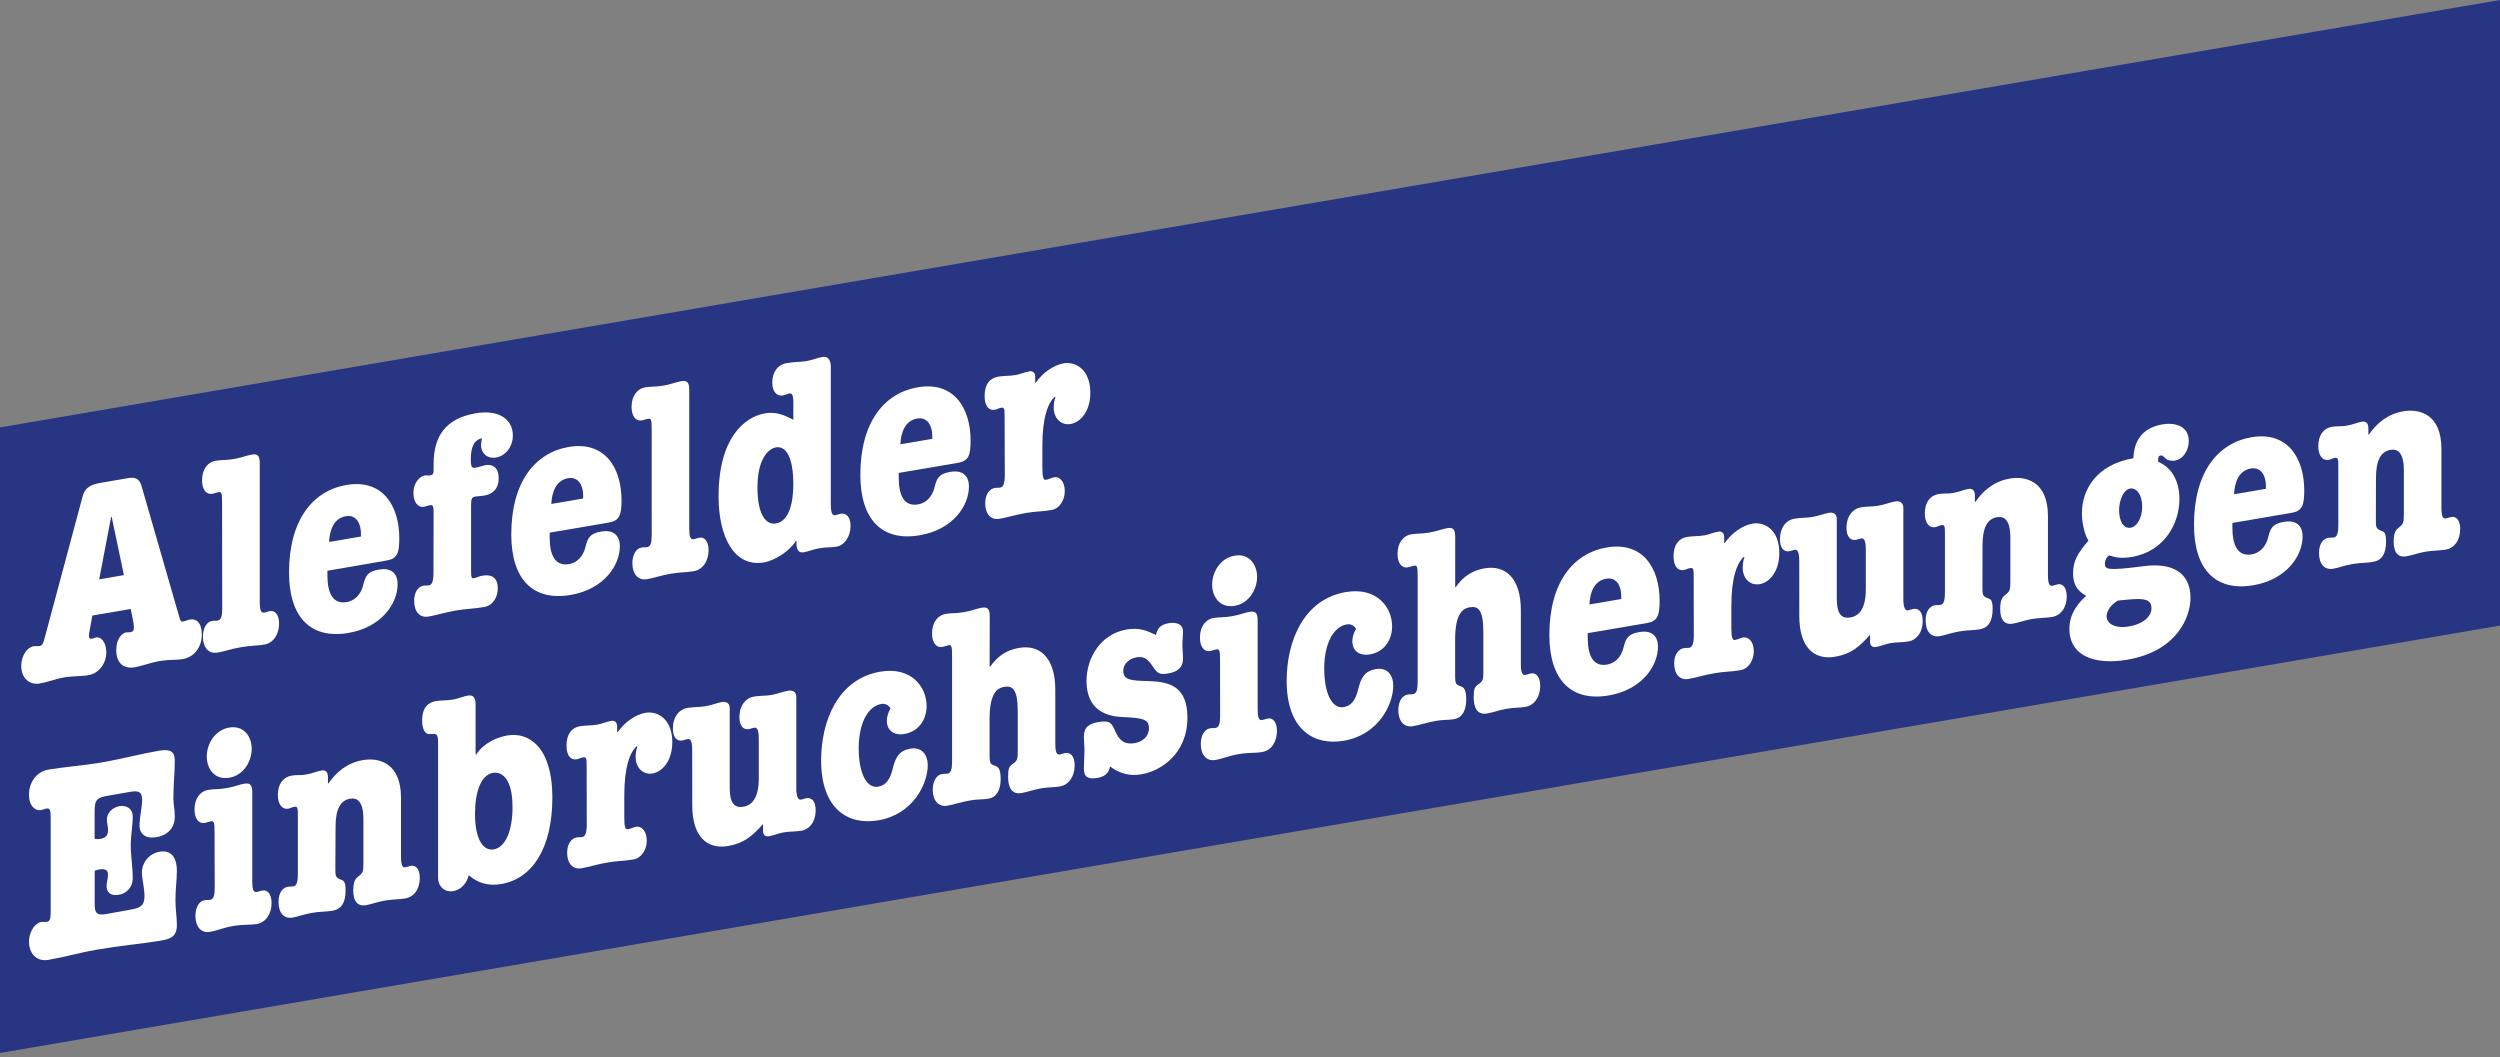
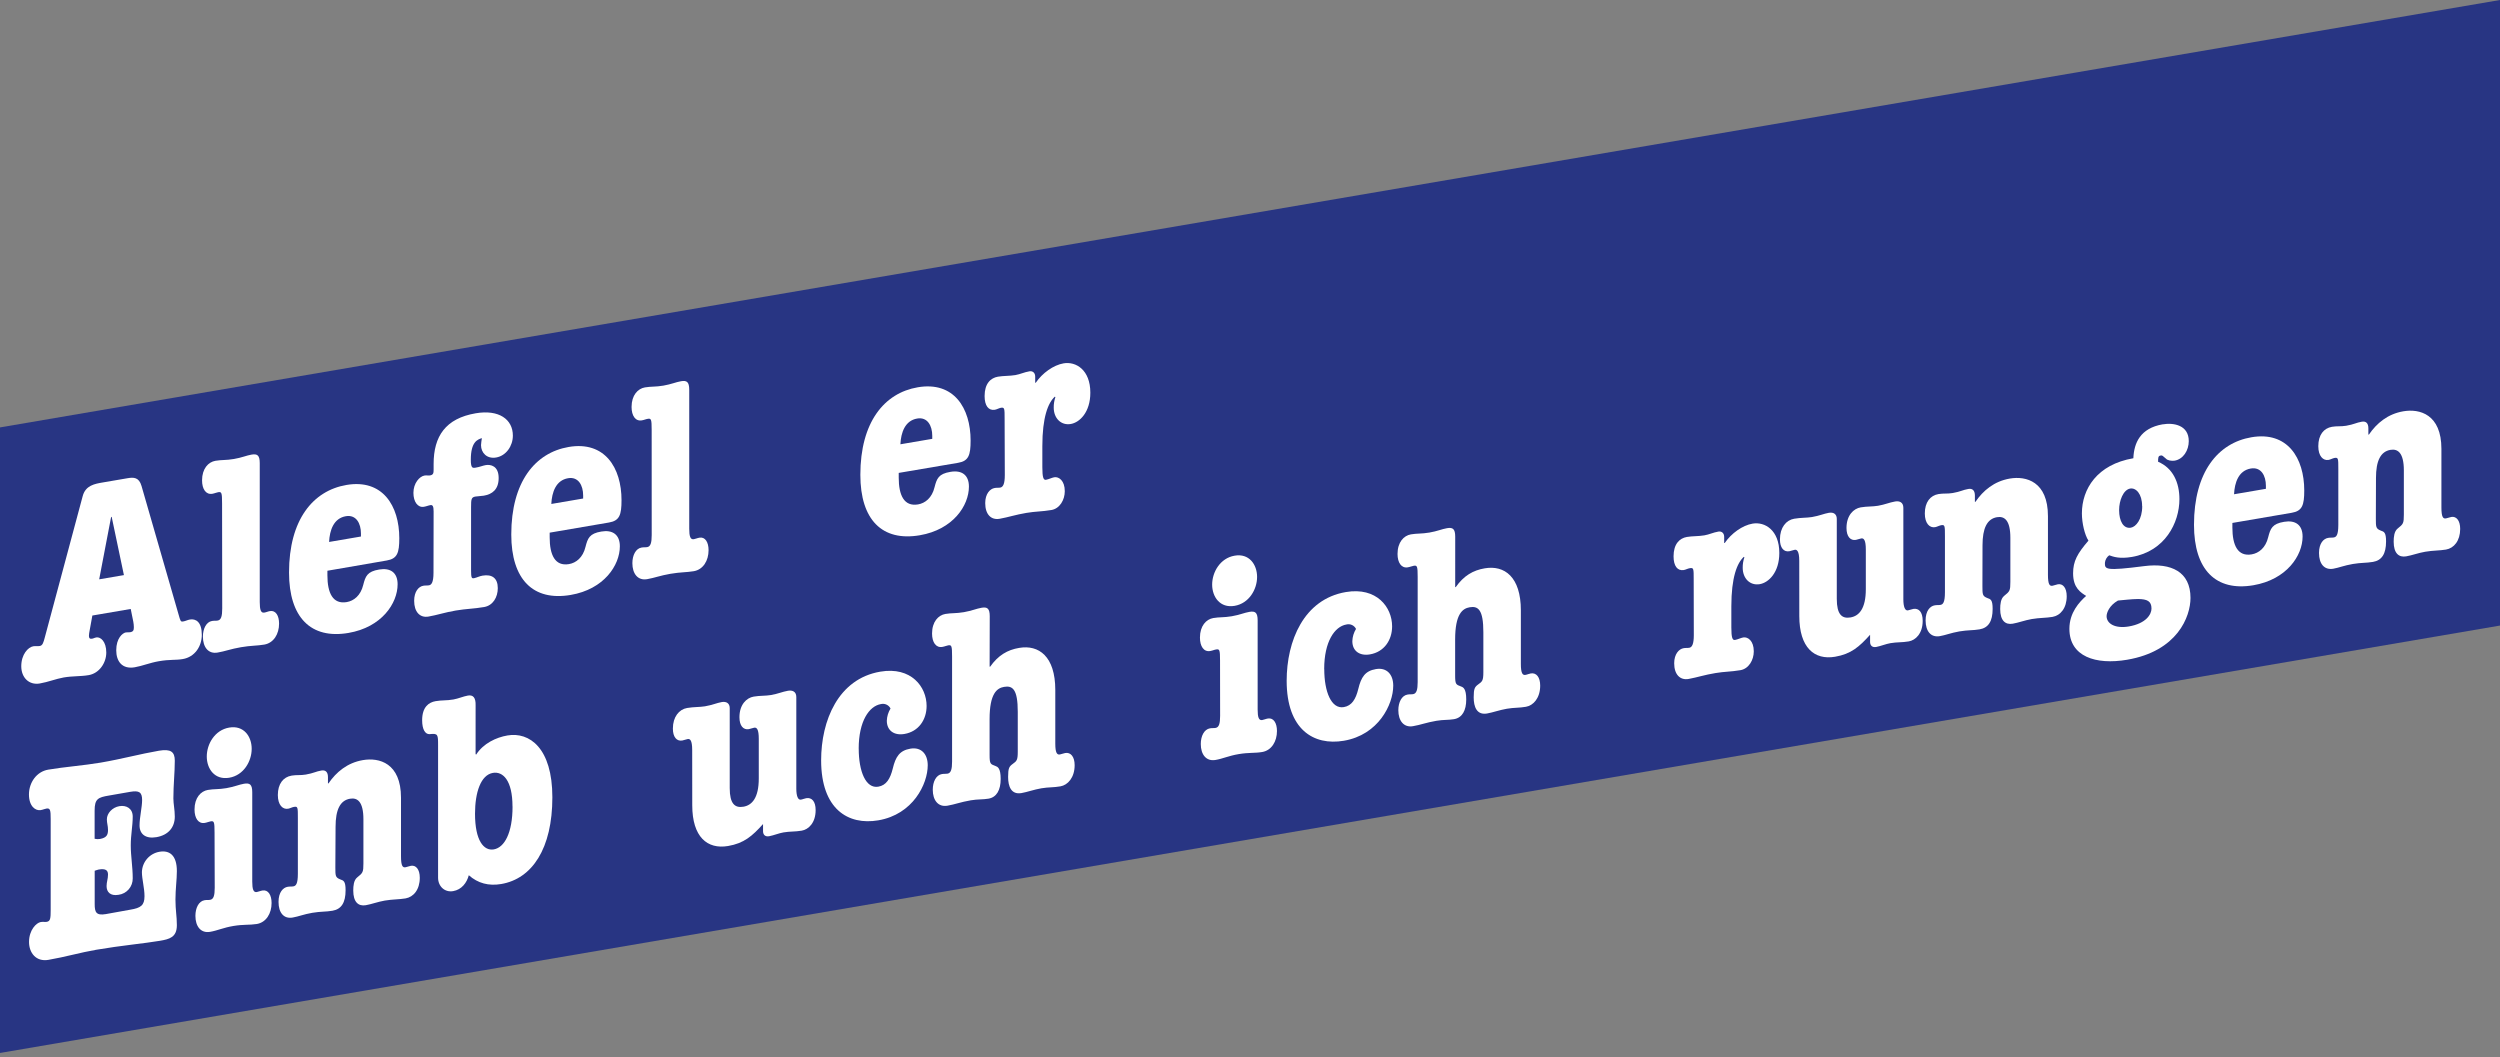
<svg xmlns="http://www.w3.org/2000/svg" width="350" height="148" viewBox="0 0 350 148" fill="none">
  <rect x="0" y="0" width="350" height="148" fill="#808080" stroke="none" />
  <g clip-path="url(#clip0_1307_398)">
    <path d="M0 59.838L350 0V87.577L0 147.415V59.838Z" fill="#283583" />
    <path d="M14.812 127.974C13.458 128.204 13.256 127.7 13.256 126.579V121.906C13.53 121.824 13.656 121.764 13.803 121.736C14.759 121.572 15.121 121.818 15.121 122.437C15.121 123.057 14.921 123.473 14.921 124.054C14.921 124.875 15.436 125.47 16.592 125.273C17.15 125.201 17.662 124.925 18.029 124.499C18.396 124.072 18.592 123.526 18.581 122.963C18.581 121.344 18.307 119.887 18.307 118.342C18.307 116.877 18.581 115.63 18.581 114.321C18.581 113.198 17.704 112.694 16.713 112.863C15.721 113.033 14.962 113.858 14.962 114.707C14.962 115.255 15.121 115.606 15.121 116.184C15.121 116.841 14.962 117.279 14.004 117.455C13.752 117.496 13.495 117.487 13.247 117.43V113.493C13.247 111.833 13.727 111.636 15.239 111.379L18.222 110.858C19.46 110.647 19.896 110.883 19.896 112.001C19.896 113.006 19.537 114.417 19.537 115.562C19.537 116.797 20.411 117.457 21.887 117.205C23.594 116.915 24.471 115.8 24.471 114.332C24.471 113.329 24.273 112.551 24.273 111.781C24.273 109.85 24.471 108.196 24.471 106.497C24.471 105.262 23.923 104.815 22.243 105.103C19.616 105.552 17.148 106.242 14.083 106.768C11.776 107.163 8.949 107.374 6.761 107.749C5.117 108.023 4.054 109.563 4.054 111.223C4.054 112.883 4.969 113.537 5.698 113.414C6.059 113.351 6.221 113.247 6.498 113.2C7.046 113.105 7.095 113.447 7.095 114.682V127.379C7.095 128.576 7.054 128.968 6.547 129.058C6.309 129.099 6.029 129.031 5.709 129.083C5.073 129.193 4.065 130.212 4.065 131.872C4.065 133.414 5.06 134.674 6.772 134.381C9.16 133.973 11.231 133.351 13.499 132.962C16.921 132.376 20.266 132.074 22.375 131.713C23.725 131.483 24.761 131.228 24.761 129.521C24.761 128.25 24.564 127.472 24.564 125.93C24.564 124.459 24.761 123.155 24.761 121.958C24.761 119.72 23.725 119.008 22.334 119.246C21.655 119.361 21.038 119.708 20.588 120.228C20.138 120.749 19.884 121.41 19.868 122.098C19.868 123.065 20.23 124.314 20.23 125.473C20.23 126.746 19.712 127.116 18.238 127.357L14.812 127.974Z" fill="white" />
    <path d="M30.061 124.281C30.061 125.377 29.902 125.892 29.426 125.974C29.152 126.023 28.949 125.974 28.629 126.031C27.831 126.168 27.358 127.1 27.358 128.223C27.358 129.688 28.111 130.688 29.426 130.455C30.459 130.277 31.256 129.872 32.688 129.634C34.121 129.395 34.918 129.524 35.954 129.36C37.266 129.135 38.022 127.886 38.022 126.42C38.022 125.303 37.545 124.533 36.748 124.67C36.428 124.722 36.23 124.834 35.954 124.884C35.474 124.966 35.315 124.489 35.315 123.41V110.919C35.315 109.798 34.957 109.59 34.159 109.724C33.444 109.847 32.809 110.149 31.694 110.341C30.579 110.532 29.979 110.439 29.105 110.59C28.108 110.76 27.234 111.686 27.234 113.329C27.234 114.565 27.782 115.359 28.667 115.208C29.023 115.148 29.215 115.036 29.489 114.989C29.968 114.907 30.037 115.047 30.037 116.551L30.061 124.281ZM32.094 101.86C30.061 102.205 28.949 104.172 28.949 105.908C28.949 107.645 30.061 109.228 32.094 108.883C34.127 108.538 35.236 106.568 35.236 104.832C35.236 103.095 34.121 101.512 32.094 101.86Z" fill="white" />
    <path d="M46.98 115.756C46.98 113.362 47.615 112.055 49.007 111.82C50.042 111.642 50.878 112.233 50.878 114.704V120.876C50.878 122.114 50.801 122.205 50.004 122.843C49.524 123.232 49.456 124.018 49.456 124.676C49.456 126.294 50.171 126.905 51.206 126.73C52.003 126.593 52.916 126.245 53.872 126.081C54.987 125.892 55.863 125.933 56.775 125.777C57.893 125.585 58.77 124.55 58.77 122.89C58.77 121.692 58.222 121.093 57.534 121.21C57.26 121.257 57.055 121.366 56.775 121.416C56.378 121.484 56.14 121.254 56.14 119.865V111.68C56.14 106.815 53.075 106.026 50.809 106.415C48.618 106.788 47.067 108.097 45.993 109.669L45.914 109.683V108.796C45.914 108.103 45.596 107.771 44.996 107.872C44.199 108.009 43.922 108.248 42.805 108.44C42.051 108.568 41.531 108.464 40.816 108.587C39.663 108.785 38.898 109.724 38.898 111.305C38.898 112.696 39.575 113.351 40.331 113.222C40.605 113.176 40.879 113.011 41.153 112.965C41.701 112.869 41.701 113.022 41.701 114.529V122.325C41.701 123.752 41.427 124.032 41.062 124.092C40.789 124.141 40.586 124.092 40.268 124.152C39.633 124.262 38.994 124.911 38.994 126.262C38.994 127.804 39.75 128.68 40.986 128.453C41.78 128.319 42.533 127.996 43.725 127.793C44.917 127.59 45.596 127.667 46.549 127.503C47.785 127.292 48.382 126.379 48.382 124.64C48.382 123.369 48.108 123.27 47.626 123.111C46.949 122.837 46.949 122.61 46.949 121.413L46.98 115.756Z" fill="white" />
    <path d="M66.585 98.775C66.623 97.652 66.226 97.255 65.508 97.378C64.873 97.488 64.196 97.797 63.481 97.926C62.446 98.104 61.928 98 60.975 98.164C60.022 98.329 59.101 98.986 59.101 100.835C59.101 102.147 59.542 102.807 60.136 102.78C61.331 102.654 61.331 102.81 61.331 104.393V122.881C61.331 124.078 62.246 124.963 63.44 124.758C64.635 124.552 65.358 123.583 65.632 122.533C66.908 123.665 68.418 124.062 70.171 123.763C74.507 123.024 77.331 118.794 77.331 111.617C77.331 104.706 74.11 102.44 71.045 102.964C69.453 103.237 67.662 104.081 66.662 105.643L66.582 105.577L66.585 98.775ZM71.757 112.907C71.757 116.652 70.606 118.66 69.132 118.915C67.738 119.153 66.503 117.704 66.503 113.921C66.503 110.949 67.3 108.497 69.009 108.204C70.404 107.966 71.749 109.242 71.749 112.907" fill="white" />
-     <path d="M82.147 115.417C82.147 116.652 81.912 117.118 81.509 117.186C81.235 117.233 80.994 117.186 80.715 117.244C80.079 117.353 79.402 118.046 79.402 119.361C79.402 120.942 80.224 121.764 81.432 121.553C82.64 121.342 83.662 120.977 85.174 120.731C86.445 120.514 87.322 120.556 88.672 120.325C89.828 120.128 90.546 118.923 90.546 117.687C90.546 116.222 89.711 115.633 89.072 115.74C88.754 115.795 88.275 116.033 87.919 116.09C87.522 116.159 87.401 115.795 87.401 114.326V111.39C87.401 107.338 88.198 105.311 89.152 104.454L89.231 104.517C89.067 104.99 88.986 105.487 88.993 105.988C88.993 107.492 90.028 108.511 91.382 108.281C92.614 108.07 94.121 106.653 94.121 103.898C94.121 100.695 92.091 99.498 90.376 99.789C88.946 100.035 87.393 101.158 86.478 102.503L86.399 102.517V101.668C86.399 101.12 86.043 100.846 85.602 100.917C84.846 101.046 84.328 101.325 83.613 101.449C82.816 101.586 81.945 101.542 81.186 101.671C80.15 101.849 79.312 102.646 79.312 104.385C79.312 105.736 79.86 106.448 80.745 106.303C81.019 106.256 81.293 106.092 81.583 106.045C82.131 105.949 82.131 106.103 82.131 107.609L82.147 115.417Z" fill="white" />
    <path d="M96.915 112.737C96.915 117.175 99.024 118.939 101.931 118.441C104.158 118.06 105.314 117.052 106.826 115.367V116.37C106.826 116.794 107.064 117.192 107.703 117.068C108.341 116.945 109.056 116.644 109.691 116.537C110.606 116.381 111.283 116.455 112.239 116.293C113.195 116.131 114.189 115.197 114.189 113.414C114.189 112.179 113.641 111.617 112.877 111.746C112.603 111.792 112.398 111.905 112.121 111.951C111.718 112.02 111.483 111.442 111.483 110.401V97.586C111.483 96.814 110.935 96.603 110.327 96.704C109.532 96.841 108.897 97.142 107.941 97.304C107.144 97.441 106.429 97.37 105.511 97.526C104.517 97.696 103.522 98.638 103.522 100.416C103.522 101.61 104.07 102.213 104.835 102.081C105.108 102.032 105.314 101.923 105.591 101.876C105.952 101.813 106.229 102.114 106.229 103.424V108.982C106.229 111.721 105.273 112.737 104.078 112.94C102.884 113.143 102.161 112.535 102.161 110.335V99.139C102.161 98.485 101.723 98.172 101.049 98.287C100.375 98.403 99.737 98.707 98.701 98.882C97.983 99.005 97.148 98.956 96.195 99.118C95.077 99.309 94.203 100.347 94.203 102.007C94.203 103.202 94.751 103.804 95.515 103.673C95.789 103.626 95.995 103.514 96.271 103.468C96.592 103.413 96.907 103.588 96.907 105.018L96.915 112.737Z" fill="white" />
    <path d="M120.216 104.815C120.216 100.956 121.69 98.852 123.319 98.572C123.582 98.506 123.86 98.531 124.106 98.644C124.353 98.756 124.554 98.95 124.675 99.192C124.357 99.707 124.177 100.296 124.155 100.901C124.155 102.29 125.19 103.002 126.62 102.755C128.612 102.416 129.724 100.758 129.724 98.827C129.724 96.167 127.576 93.291 123.237 94.033C117.345 95.039 114.959 100.882 114.959 106.448C114.959 113.28 118.739 115.567 122.958 114.847C127.815 114.025 129.883 109.763 129.883 107.138C129.883 105.555 128.968 104.555 127.456 104.813C125.944 105.07 125.385 105.938 124.99 107.59C124.632 109.042 124.076 109.946 122.961 110.135C121.207 110.436 120.221 107.982 120.221 104.815" fill="white" />
    <path d="M138.564 86.281C138.564 85.161 138.205 84.95 137.411 85.087C136.693 85.21 136.057 85.511 134.945 85.703C133.833 85.895 133.233 85.802 132.356 85.952C131.362 86.122 130.488 87.048 130.488 88.692C130.488 89.927 131.036 90.719 131.921 90.568C132.277 90.508 132.469 90.398 132.743 90.349C133.222 90.269 133.291 90.409 133.291 91.916V106.621C133.291 107.7 133.132 108.229 132.655 108.313C132.381 108.357 132.176 108.313 131.858 108.371C131.061 108.508 130.587 109.437 130.587 110.562C130.587 112.028 131.34 113.028 132.655 112.795C133.691 112.617 134.485 112.288 135.918 112.042C136.912 111.875 137.589 111.951 138.383 111.814C139.539 111.617 140.095 110.595 140.095 109.053C140.095 107.511 139.657 107.352 139.38 107.245C138.66 106.971 138.542 106.971 138.542 105.689V100.676C138.542 97.088 139.575 96.332 140.569 96.162C141.766 95.956 142.487 96.49 142.487 99.657V105.251C142.487 106.448 142.328 106.552 141.772 106.957C141.292 107.311 141.136 107.53 141.136 108.765C141.136 110.116 141.572 111.277 143.004 111.031C143.799 110.894 144.755 110.538 145.79 110.362C146.826 110.187 147.502 110.261 148.456 110.089C149.491 109.913 150.45 108.864 150.45 107.125C150.45 105.927 149.888 105.289 149.132 105.421C148.858 105.467 148.656 105.577 148.379 105.626C147.982 105.695 147.741 105.388 147.741 104.114V96.597C147.741 91.888 145.431 90.234 142.684 90.705C141.04 90.979 139.742 91.749 138.627 93.329H138.547L138.564 86.281Z" fill="white" />
-     <path d="M157.189 100.386C160.016 100.52 160.851 100.687 160.851 101.961C160.851 103.12 159.939 103.854 158.863 104.037C157.468 104.276 156.712 103.709 156.123 102.347C155.644 101.271 155.444 100.802 153.776 101.087C152.42 101.32 151.743 101.821 151.743 103.133C151.743 103.711 151.823 104.278 151.823 104.856C151.823 105.859 151.743 106.722 151.743 107.612C151.743 108.768 152.291 109.135 153.661 108.905C154.578 108.746 155.255 108.286 155.411 107.292C156.027 107.792 156.746 108.149 157.517 108.339C158.287 108.528 159.09 108.545 159.868 108.387C162.38 107.957 166.237 105.648 166.237 100.465C166.237 96.104 163.731 95.452 160.904 95.356C158.353 95.288 157.257 95.244 157.257 93.888C157.257 92.962 158.093 92.201 159.087 92.031C160.082 91.861 160.643 92.154 161.435 93.368C162.032 94.307 162.394 94.477 163.509 94.288C164.462 94.124 165.618 93.74 165.618 92.19C165.618 91.417 165.536 90.891 165.536 90.467C165.536 89.694 165.618 88.987 165.618 88.407C165.618 87.251 164.503 87.095 163.629 87.243C162.394 87.453 162.032 88.018 161.835 88.9C160.561 88.305 159.567 87.82 157.726 88.133C154.104 88.752 152.113 92.067 152.113 95.346C152.113 97.931 153.269 100.243 157.167 100.386" fill="white" />
    <path d="M170.817 100.219C170.817 101.314 170.658 101.829 170.179 101.909C169.905 101.958 169.702 101.909 169.384 101.969C168.59 102.106 168.11 103.037 168.11 104.161C168.11 105.626 168.867 106.626 170.179 106.393C171.214 106.215 172.011 105.81 173.444 105.571C174.877 105.333 175.674 105.459 176.709 105.281C178.019 105.056 178.775 103.807 178.775 102.342C178.775 101.221 178.298 100.457 177.501 100.591C177.186 100.646 176.986 100.758 176.709 100.805C176.23 100.887 176.071 100.413 176.071 99.334V86.853C176.071 85.733 175.712 85.525 174.915 85.662C174.197 85.782 173.562 86.084 172.45 86.275C171.337 86.467 170.737 86.374 169.861 86.525C168.867 86.695 167.993 87.621 167.993 89.264C167.993 90.502 168.541 91.294 169.423 91.143C169.781 91.083 169.97 90.971 170.258 90.924C170.738 90.842 170.806 90.982 170.806 92.488L170.817 100.219ZM172.847 77.794C170.817 78.14 169.702 80.106 169.702 81.843C169.702 83.58 170.817 85.166 172.847 84.818C174.877 84.47 175.992 82.506 175.992 80.769C175.992 79.033 174.874 77.438 172.847 77.794Z" fill="white" />
    <path d="M185.387 93.674C185.387 89.815 186.856 87.711 188.488 87.431C188.751 87.363 189.029 87.387 189.275 87.499C189.522 87.612 189.722 87.807 189.842 88.05C189.525 88.566 189.348 89.155 189.327 89.76C189.327 91.149 190.359 91.861 191.792 91.614C193.781 91.275 194.896 89.617 194.896 87.686C194.896 85.023 192.748 82.147 188.409 82.89C182.519 83.898 180.133 89.738 180.133 95.307C180.133 102.139 183.911 104.424 188.132 103.706C192.986 102.884 195.054 98.622 195.054 95.997C195.054 94.414 194.14 93.414 192.627 93.672C191.115 93.929 190.559 94.797 190.162 96.449C189.806 97.898 189.25 98.805 188.135 98.994C186.382 99.296 185.396 96.838 185.396 93.674" fill="white" />
    <path d="M203.73 75.137C203.73 74.02 203.374 73.809 202.58 73.946C201.859 74.069 201.227 74.37 200.114 74.559C199.002 74.748 198.4 74.661 197.529 74.811C196.531 74.981 195.655 75.907 195.655 77.551C195.655 78.786 196.203 79.578 197.087 79.427C197.446 79.367 197.649 79.257 197.926 79.208C198.4 79.126 198.474 79.268 198.474 80.772V95.49C198.474 96.57 198.312 97.099 197.835 97.181C197.561 97.227 197.359 97.181 197.044 97.241C196.244 97.378 195.767 98.307 195.767 99.432C195.767 100.898 196.523 101.898 197.835 101.662C198.871 101.487 199.668 101.155 201.098 100.912C202.095 100.742 202.772 100.821 203.563 100.684C204.717 100.487 205.273 99.465 205.273 97.923C205.273 96.381 204.837 96.219 204.558 96.112C203.843 95.838 203.719 95.838 203.719 94.559V89.535C203.719 85.944 204.758 85.191 205.752 85.018C206.944 84.815 207.67 85.35 207.67 88.513V94.11C207.67 95.307 207.511 95.411 206.952 95.817C206.475 96.167 206.316 96.389 206.316 97.624C206.316 98.972 206.755 100.134 208.185 99.89C208.984 99.753 209.938 99.397 210.973 99.222C212.009 99.046 212.685 99.12 213.639 98.948C214.674 98.772 215.627 97.72 215.627 95.986C215.627 94.787 215.08 94.151 214.315 94.28C214.041 94.326 213.839 94.439 213.559 94.485C213.162 94.554 212.921 94.247 212.921 92.973V85.456C212.921 80.745 210.614 79.096 207.87 79.564C206.226 79.838 204.925 80.608 203.81 82.186L203.728 82.202L203.73 75.137Z" fill="white" />
-     <path d="M230.595 87.221C232.069 86.969 232.346 86.15 232.346 84.1C232.346 79.548 229.998 75.781 224.949 76.644C220.254 77.447 216.912 81.531 216.912 88.903C216.912 95.203 219.975 98.263 225.229 97.362C229.886 96.567 232.115 93.214 232.115 90.549C232.115 88.891 231.08 88.218 229.527 88.483C227.856 88.757 227.609 89.428 227.297 90.639C226.941 92.129 225.985 92.872 224.99 93.042C223.04 93.376 222.281 91.768 222.281 89.3V88.642L230.595 87.221ZM222.52 84.624C222.596 82.98 223.152 81.312 224.867 81.019C226.297 80.775 226.976 82.01 226.976 83.438V83.862L222.52 84.624Z" fill="white" />
    <path d="M237.134 88.919C237.134 90.154 236.895 90.62 236.498 90.689C236.224 90.735 235.98 90.689 235.701 90.746C235.063 90.856 234.386 91.551 234.386 92.861C234.386 94.444 235.224 95.269 236.416 95.052C237.607 94.836 238.646 94.477 240.158 94.231C241.432 94.014 242.308 94.055 243.659 93.825C244.815 93.628 245.53 92.425 245.53 91.187C245.53 89.722 244.708 89.133 244.059 89.242C243.741 89.294 243.261 89.532 242.903 89.593C242.544 89.653 242.388 89.294 242.388 87.829V84.895C242.388 80.841 243.185 78.816 244.138 77.956L244.215 78.019C244.053 78.492 243.973 78.988 243.979 79.487C243.979 80.994 245.012 82.013 246.365 81.783C247.601 81.572 249.104 80.156 249.104 77.416C249.104 74.211 247.075 73.014 245.363 73.307C243.93 73.551 242.379 74.677 241.464 76.019H241.385V75.17C241.385 74.622 241.023 74.348 240.585 74.42C239.832 74.546 239.317 74.831 238.599 74.951C237.802 75.088 236.925 75.044 236.169 75.173C235.137 75.351 234.298 76.151 234.298 77.888C234.298 79.238 234.846 79.953 235.731 79.805C236.005 79.759 236.279 79.594 236.569 79.548C237.117 79.452 237.117 79.605 237.117 81.112L237.134 88.919Z" fill="white" />
    <path d="M251.902 86.24C251.902 90.677 254.014 92.442 256.917 91.943C259.144 91.562 260.3 90.554 261.812 88.867V89.872C261.812 90.297 262.051 90.694 262.689 90.571C263.327 90.447 264.04 90.146 264.678 90.039C265.593 89.883 266.269 89.96 267.225 89.796C268.181 89.631 269.176 88.7 269.176 86.914C269.176 85.681 268.628 85.117 267.861 85.248C267.587 85.297 267.382 85.407 267.105 85.454C266.705 85.522 266.469 84.947 266.469 83.903V71.091C266.469 70.316 265.921 70.102 265.316 70.207C264.519 70.343 263.881 70.645 262.927 70.806C262.13 70.943 261.413 70.875 260.498 71.031C259.503 71.201 258.509 72.143 258.509 73.918C258.509 75.113 259.057 75.713 259.824 75.584C260.098 75.537 260.3 75.425 260.58 75.378C260.936 75.318 261.215 75.617 261.215 76.929V82.487C261.215 85.226 260.262 86.24 259.068 86.442C257.873 86.645 257.15 86.037 257.15 83.837V72.642C257.15 71.987 256.715 71.675 256.035 71.793C255.356 71.91 254.72 72.209 253.688 72.384C252.97 72.507 252.137 72.458 251.181 72.623C250.066 72.812 249.192 73.85 249.192 75.51C249.192 76.704 249.74 77.307 250.502 77.175C250.776 77.129 250.981 77.016 251.261 76.97C251.54 76.923 251.896 77.09 251.896 78.52L251.902 86.24Z" fill="white" />
    <path d="M277.553 76.343C277.553 73.951 278.186 72.644 279.58 72.406C280.616 72.231 281.451 72.82 281.451 75.291V81.468C281.451 82.701 281.369 82.791 280.574 83.429C280.098 83.821 280.027 84.607 280.027 85.262C280.027 86.884 280.742 87.495 281.777 87.319C282.574 87.182 283.492 86.832 284.445 86.667C285.56 86.478 286.434 86.522 287.349 86.366C288.464 86.174 289.34 85.136 289.34 83.476C289.34 82.281 288.793 81.682 288.108 81.797C287.834 81.846 287.628 81.956 287.349 82.005C286.952 82.073 286.713 81.841 286.713 80.452V72.261C286.713 67.399 283.648 66.61 281.377 66.999C279.186 67.374 277.638 68.678 276.564 70.253L276.485 70.267V69.379C276.485 68.683 276.164 68.352 275.572 68.453C274.773 68.59 274.493 68.831 273.381 69.023C272.625 69.152 272.107 69.048 271.392 69.168C270.236 69.365 269.475 70.305 269.475 71.888C269.475 73.28 270.154 73.932 270.907 73.806C271.181 73.757 271.455 73.595 271.743 73.532C272.291 73.436 272.291 73.592 272.291 75.096V82.917C272.291 84.347 272.017 84.626 271.652 84.687C271.378 84.733 271.176 84.687 270.858 84.747C270.22 84.854 269.584 85.503 269.584 86.853C269.584 88.398 270.34 89.272 271.573 89.061C272.37 88.927 273.126 88.604 274.312 88.398C275.551 88.19 276.186 88.272 277.142 88.108C278.372 87.9 278.969 86.985 278.969 85.248C278.969 83.974 278.695 83.879 278.213 83.72C277.539 83.446 277.539 83.218 277.539 82.021L277.553 76.343Z" fill="white" />
    <path d="M302.779 59.403C299.632 59.95 298.758 62.019 298.67 64.155C293.575 65.026 291.466 68.475 291.466 71.872C291.466 73.261 291.863 74.885 292.381 75.691C290.83 77.499 290.233 78.564 290.233 80.265C290.233 82.35 291.345 82.969 292.06 83.427C291.107 84.284 289.715 85.758 289.715 88.034C289.715 91.932 293.416 93.113 297.794 92.365C304.836 91.162 306.669 86.338 306.669 83.706C306.669 80.041 303.963 78.775 300.221 79.252C294.687 79.964 294.687 79.695 294.687 78.808C294.704 78.597 294.766 78.392 294.87 78.208C294.973 78.023 295.116 77.864 295.287 77.74C295.882 77.948 296.72 78.266 298.47 77.97C303.086 77.178 305.119 73.203 305.119 69.883C305.119 67.53 304.201 65.525 302.133 64.646C302.133 64.098 302.133 63.824 302.489 63.772C302.73 63.731 302.763 63.802 303.245 64.221C303.445 64.457 304.004 64.555 304.439 64.495C305.675 64.284 306.428 63.035 306.428 61.756C306.428 59.518 304.319 59.145 302.771 59.411L302.779 59.403ZM299.911 70.864C299.911 72.716 299.035 73.754 298.32 73.877C297.284 74.052 296.676 72.96 296.676 71.412C296.676 70.061 297.27 68.571 298.224 68.398C299.021 68.261 299.897 69.116 299.897 70.864H299.911ZM301.21 85.191C301.21 86.012 300.456 87.289 298.026 87.705C296.109 88.029 294.923 87.308 294.923 86.267C294.923 85.802 295.282 84.777 296.514 84.076C297.336 84.01 298.385 83.87 299.341 83.862C300.574 83.881 301.21 84.136 301.21 85.202" fill="white" />
    <path d="M320.845 71.79C322.316 71.541 322.595 70.719 322.595 68.672C322.595 64.12 320.248 60.35 315.199 61.216C310.501 62.019 307.159 66.103 307.159 73.475C307.159 79.775 310.224 82.832 315.476 81.934C320.133 81.136 322.363 77.784 322.363 75.121C322.363 73.461 321.327 72.79 319.777 73.053C318.103 73.327 317.859 73.998 317.547 75.211C317.188 76.701 316.235 77.441 315.237 77.611C313.287 77.948 312.534 76.34 312.534 73.866V73.212L320.845 71.79ZM312.767 69.196C312.846 67.552 313.402 65.884 315.111 65.591C316.547 65.347 317.226 66.582 317.226 68.01V68.434L312.767 69.196Z" fill="white" />
    <path d="M332.638 66.917C332.638 64.525 333.274 63.218 334.665 62.98C335.701 62.805 336.539 63.394 336.539 65.865V72.042C336.539 73.277 336.457 73.368 335.662 74.003C335.183 74.395 335.114 75.181 335.114 75.836C335.114 77.458 335.829 78.069 336.865 77.89C337.659 77.756 338.577 77.406 339.533 77.244C340.648 77.052 341.522 77.096 342.437 76.94C343.554 76.748 344.425 75.713 344.425 74.053C344.425 72.856 343.878 72.256 343.193 72.371C342.919 72.42 342.716 72.529 342.437 72.576C342.039 72.645 341.798 72.417 341.798 71.028V62.843C341.798 57.981 338.736 57.192 336.468 57.581C334.276 57.953 332.728 59.263 331.652 60.835L331.572 60.849V59.961C331.572 59.266 331.252 58.934 330.658 59.038C329.86 59.172 329.584 59.413 328.466 59.605C327.71 59.731 327.195 59.63 326.48 59.751C325.324 59.95 324.562 60.887 324.562 62.471C324.562 63.859 325.239 64.517 325.995 64.388C326.269 64.339 326.543 64.174 326.817 64.114C327.365 64.021 327.365 64.174 327.365 65.681V73.477C327.365 74.904 327.091 75.184 326.729 75.244C326.455 75.293 326.253 75.244 325.932 75.305C325.297 75.411 324.661 76.061 324.661 77.414C324.661 78.956 325.414 79.83 326.653 79.622C327.444 79.485 328.2 79.162 329.392 78.959C330.584 78.756 331.266 78.83 332.219 78.666C333.452 78.457 334.049 77.543 334.049 75.806C334.049 74.535 333.775 74.436 333.293 74.277C332.619 74.003 332.619 73.776 332.619 72.579L332.638 66.917Z" fill="white" />
    <path d="M12.93 86.174L18.301 85.254L18.663 87.045C18.71 87.296 18.735 87.549 18.74 87.804C18.74 88.229 18.663 88.434 18.222 88.511C18.025 88.544 17.825 88.511 17.628 88.535C17.148 88.618 16.274 89.357 16.274 91.042C16.274 92.587 17.096 93.718 18.858 93.42C19.934 93.233 20.97 92.79 22.243 92.57C23.835 92.296 24.553 92.447 25.588 92.269C27.297 91.976 28.253 90.461 28.253 88.88C28.253 87.064 27.415 86.59 26.58 86.733C26.262 86.788 25.983 86.952 25.629 87.007C25.276 87.062 25.267 86.952 24.991 85.996L19.816 68.045C19.46 66.796 18.701 66.807 17.863 66.949L14.403 67.541C13.247 67.738 11.976 67.955 11.576 69.459L6.284 89.198C6.084 89.965 5.963 90.374 5.566 90.439C5.213 90.499 4.969 90.425 4.651 90.48C3.934 90.604 2.978 91.614 2.978 93.274C2.978 94.858 4.054 95.945 5.566 95.688C6.719 95.491 7.878 95.025 8.908 94.847C10.185 94.628 11.259 94.715 12.415 94.518C13.886 94.266 14.88 92.822 14.88 91.354C14.88 89.812 14.083 89.138 13.488 89.239C13.214 89.289 13.088 89.387 12.891 89.417C12.573 89.475 12.45 89.338 12.45 89.031C12.46 88.806 12.487 88.581 12.532 88.36L12.93 86.174ZM17.348 80.515L13.886 81.106L15.557 72.368H15.636L17.348 80.515Z" fill="white" />
    <path d="M31.111 85.185C31.111 86.281 30.954 86.796 30.475 86.878C30.201 86.927 29.996 86.878 29.678 86.936C28.884 87.073 28.407 88.007 28.407 89.127C28.407 90.593 29.16 91.593 30.475 91.357C31.511 91.182 32.308 90.853 33.738 90.609C35.167 90.365 35.967 90.42 37 90.242C38.312 90.017 39.071 88.771 39.071 87.303C39.071 86.182 38.594 85.415 37.797 85.552C37.48 85.607 37.282 85.719 37 85.763C36.523 85.848 36.365 85.374 36.365 84.292V64.837C36.365 63.717 36.006 63.509 35.211 63.646C34.496 63.769 33.858 64.07 32.746 64.259C31.634 64.448 31.034 64.361 30.16 64.511C29.163 64.681 28.289 65.607 28.289 67.251C28.289 68.486 28.837 69.278 29.722 69.13C30.081 69.067 30.27 68.955 30.544 68.908C31.023 68.829 31.091 68.968 31.091 70.475L31.111 85.185Z" fill="white" />
    <path d="M54.151 78.468C55.627 78.216 55.901 77.4 55.901 75.351C55.901 70.798 53.557 67.031 48.505 67.894C43.805 68.697 40.465 72.781 40.465 80.153C40.465 86.453 43.528 89.51 48.782 88.612C53.439 87.818 55.666 84.465 55.666 81.799C55.666 80.139 54.633 79.468 53.08 79.734C51.409 80.008 51.162 80.679 50.853 81.89C50.494 83.377 49.541 84.122 48.544 84.292C46.593 84.624 45.837 83.016 45.837 80.547V79.904L54.151 78.468ZM46.073 75.874C46.152 74.231 46.711 72.562 48.42 72.269C49.853 72.025 50.532 73.261 50.532 74.688V75.113L46.073 75.874Z" fill="white" />
    <path d="M60.69 80.178C60.69 81.605 60.372 81.893 60.052 81.945C59.778 81.994 59.575 81.945 59.257 82.005C58.619 82.115 57.983 82.802 57.983 84.114C57.983 85.659 58.781 86.525 59.975 86.322C61.169 86.119 62.282 85.733 63.794 85.476C65.306 85.218 66.3 85.24 67.774 84.985C69.007 84.777 69.691 83.616 69.691 82.345C69.691 80.917 68.87 80.364 67.544 80.591C67.144 80.657 66.747 80.865 66.388 80.942C66.029 81.019 65.95 80.901 65.95 79.846V70.971C65.95 69.891 65.991 69.615 66.549 69.519C66.947 69.451 67.344 69.462 67.741 69.393C68.897 69.196 69.812 68.538 69.812 66.928C69.812 65.191 68.659 65.01 68.02 65.111C67.585 65.185 67.144 65.385 66.588 65.47C66.15 65.544 65.914 65.55 65.914 64.353C65.914 61.843 66.864 61.526 67.462 61.339C67.423 61.654 67.344 62.054 67.344 62.325C67.344 63.369 68.141 64.273 69.456 64.051C70.847 63.813 71.801 62.452 71.801 60.983C71.801 58.707 69.85 57.304 66.596 57.86C62.38 58.584 60.706 61.068 60.706 64.966V65.739C60.706 66.243 60.665 66.481 60.189 66.561C59.991 66.596 59.712 66.528 59.433 66.574C58.718 66.698 57.879 67.651 57.879 69.001C57.879 70.237 58.477 71.1 59.353 70.949C59.712 70.889 59.95 70.768 60.268 70.716C60.586 70.664 60.706 70.911 60.706 71.606L60.69 80.178Z" fill="white" />
    <path d="M85.262 73.151C86.739 72.899 87.013 72.08 87.013 70.034C87.013 65.478 84.668 61.712 79.616 62.575C74.918 63.38 71.579 67.462 71.579 74.833C71.579 81.134 74.642 84.191 79.896 83.292C84.553 82.498 86.78 79.145 86.78 76.48C86.78 74.836 85.744 74.148 84.194 74.414C82.523 74.688 82.276 75.359 81.967 76.57C81.608 78.06 80.654 78.805 79.655 78.975C77.707 79.304 76.954 77.699 76.954 75.228V74.573L85.262 73.151ZM77.184 70.554C77.263 68.911 77.822 67.245 79.531 66.95C80.964 66.706 81.641 67.941 81.641 69.368V69.793L77.184 70.554Z" fill="white" />
    <path d="M91.239 74.907C91.239 75.987 91.083 76.518 90.604 76.597C90.33 76.644 90.124 76.597 89.809 76.658C89.012 76.795 88.533 77.723 88.533 78.849C88.533 80.315 89.291 81.314 90.604 81.082C91.636 80.904 92.436 80.575 93.866 80.331C95.296 80.087 96.096 80.142 97.132 79.967C98.444 79.742 99.2 78.49 99.2 77.025C99.2 75.907 98.723 75.137 97.929 75.274C97.608 75.329 97.408 75.441 97.132 75.488C96.652 75.57 96.493 75.093 96.493 74.014V54.565C96.493 53.444 96.134 53.236 95.34 53.373C94.625 53.494 93.987 53.795 92.875 53.987C91.762 54.179 91.162 54.085 90.289 54.236C89.294 54.406 88.42 55.332 88.42 56.975C88.42 58.211 88.968 59.003 89.85 58.852C90.209 58.792 90.398 58.682 90.686 58.636C91.162 58.551 91.234 58.693 91.234 60.197L91.239 74.907Z" fill="white" />
-     <path d="M116.315 51.36C116.315 50.587 116.041 49.823 115.159 49.974C114.277 50.124 113.844 50.393 112.891 50.554C112.135 50.683 111.182 50.656 110.152 50.828C108.919 51.039 108.122 52.028 108.122 53.568C108.122 54.724 108.67 55.518 109.634 55.354C109.954 55.299 110.231 55.137 110.552 55.08C110.872 55.022 111.069 55.337 111.069 56.34V58.773C109.796 58.104 108.642 57.605 107.089 57.871C104.224 58.362 100.6 61.334 100.6 69.478C100.6 75.189 102.791 79.449 106.969 78.734C108.56 78.46 110.631 77.066 111.428 75.721H111.505V76.143C111.505 76.879 111.779 77.447 112.499 77.326C113.138 77.216 113.894 76.893 114.768 76.745C115.685 76.589 116.365 76.666 117.156 76.529C118.074 76.373 119.074 75.315 119.074 73.579C119.074 72.382 118.471 71.79 117.704 71.919C117.463 71.96 117.227 72.078 116.951 72.127C116.51 72.198 116.313 71.809 116.313 70.574L116.315 51.36ZM111.061 67.736C111.061 71.324 110.064 73.039 108.634 73.285C107.358 73.502 106.045 72.299 106.045 68.245C106.045 64.385 107.478 62.83 108.634 62.632C109.985 62.399 111.061 63.917 111.061 67.736Z" fill="white" />
    <path d="M134.137 64.794C135.608 64.542 135.885 63.722 135.885 61.679C135.885 57.123 133.54 53.357 128.489 54.22C123.791 55.022 120.449 59.107 120.449 66.478C120.449 72.779 123.511 75.836 128.768 74.937C133.425 74.143 135.649 70.79 135.649 68.125C135.649 66.465 134.617 65.793 133.066 66.059C131.392 66.333 131.149 67.001 130.836 68.215C130.477 69.705 129.524 70.448 128.527 70.618C126.577 70.949 125.821 69.344 125.821 66.873V66.207L134.137 64.794ZM126.056 62.2C126.136 60.556 126.694 58.888 128.407 58.594C129.836 58.351 130.516 59.586 130.516 61.013V61.438L126.056 62.2Z" fill="white" />
    <path d="M140.673 66.495C140.673 67.73 140.438 68.193 140.035 68.262C139.761 68.311 139.523 68.262 139.244 68.322C138.605 68.431 137.931 69.124 137.931 70.437C137.931 72.02 138.753 72.842 139.959 72.628C141.164 72.414 142.188 72.056 143.698 71.806C144.972 71.587 145.848 71.631 147.201 71.401C148.355 71.204 149.07 69.998 149.07 68.766C149.07 67.297 148.248 66.708 147.599 66.815C147.278 66.87 146.804 67.106 146.445 67.169C146.086 67.232 145.928 66.87 145.928 65.402V62.468C145.928 58.419 146.725 56.389 147.678 55.532L147.757 55.595C147.594 56.068 147.515 56.566 147.522 57.066C147.522 58.57 148.557 59.589 149.908 59.359C151.143 59.148 152.647 57.732 152.647 54.976C152.647 51.771 150.62 50.576 148.908 50.867C147.475 51.113 145.922 52.236 145.007 53.581H144.928V52.732C144.928 52.184 144.566 51.91 144.133 51.982C143.374 52.108 142.857 52.39 142.142 52.513C141.345 52.647 140.468 52.606 139.712 52.735C138.679 52.913 137.844 53.71 137.844 55.45C137.844 56.8 138.392 57.512 139.276 57.367C139.55 57.321 139.824 57.156 140.098 57.093C140.646 57 140.646 57.154 140.646 58.66L140.673 66.495Z" fill="white" />
  </g>
  <defs>
    <clipPath id="clip0_1307_398">
      <rect width="350" height="147.415" fill="white" />
    </clipPath>
  </defs>
</svg>